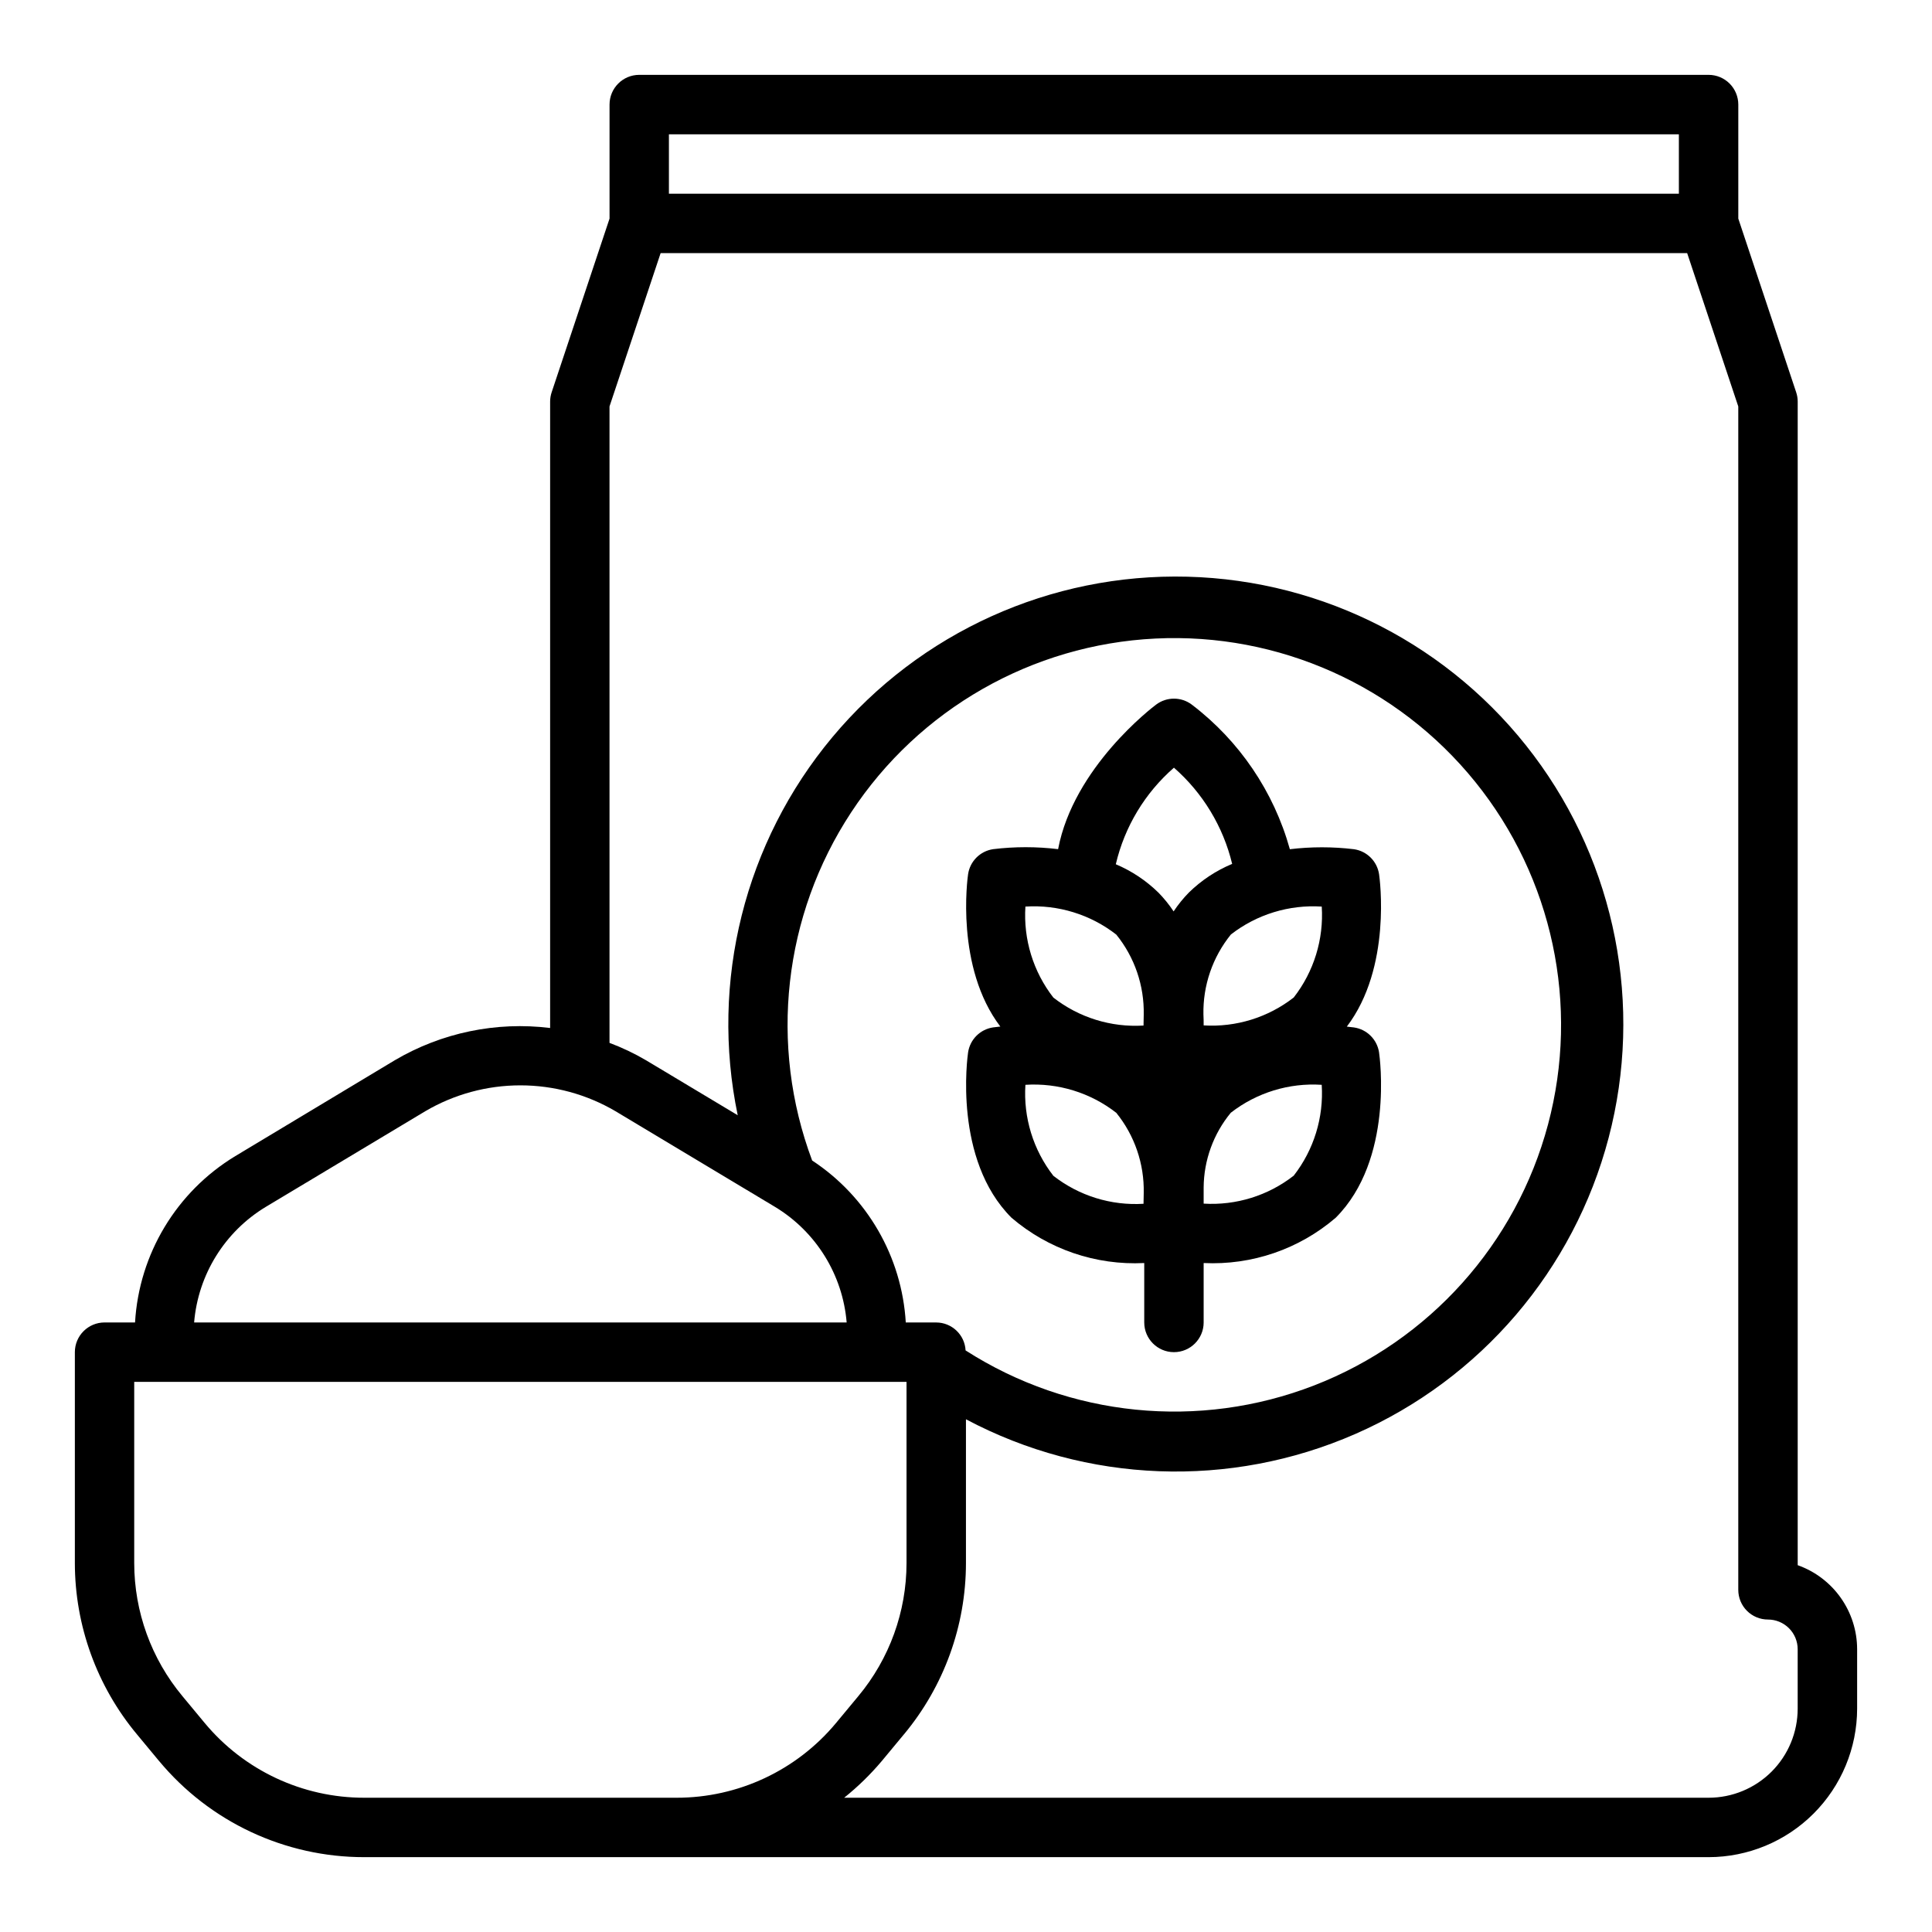
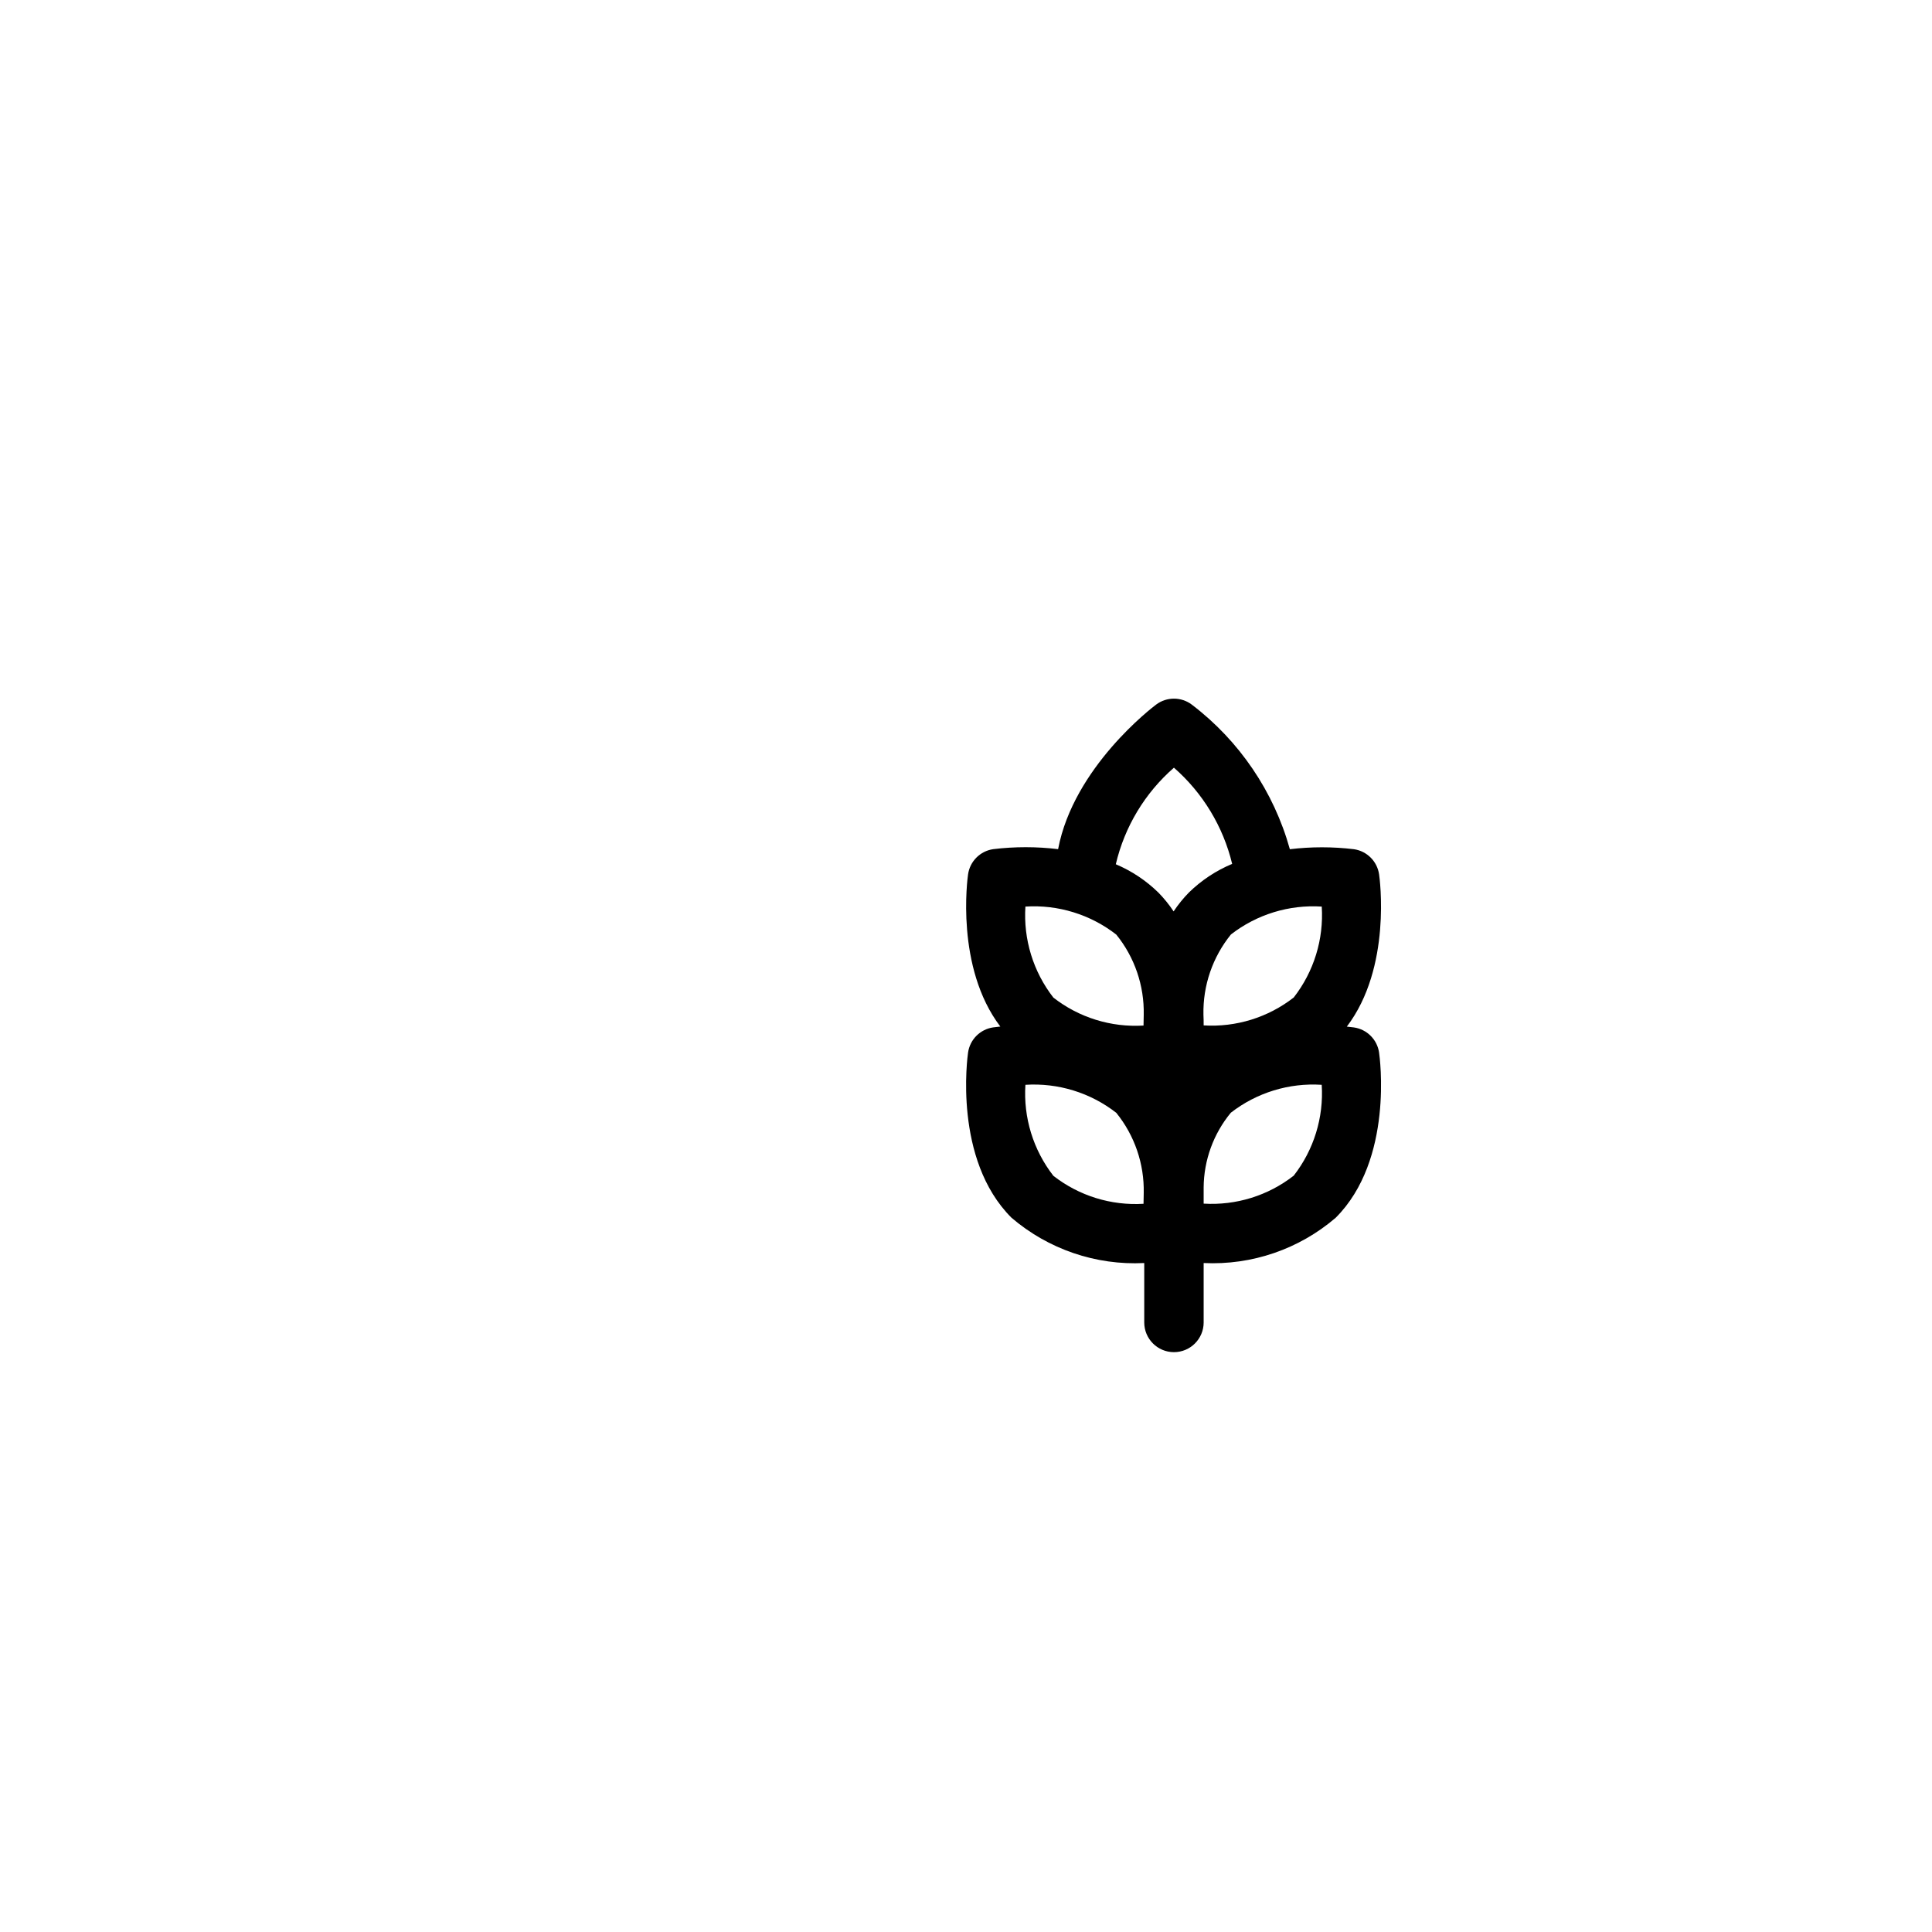
<svg xmlns="http://www.w3.org/2000/svg" fill="#000000" width="800px" height="800px" version="1.1" viewBox="144 144 512 512">
  <g>
-     <path d="m620.41 558.79v-308.36c0-0.844-0.141-1.684-0.41-2.488l-15.332-46.012v-30.219c0-2.09-0.832-4.09-2.305-5.566-1.477-1.477-3.481-2.309-5.566-2.309h-283.39c-4.348 0-7.871 3.527-7.871 7.875v30.219l-15.336 46.012c-0.27 0.805-0.406 1.645-0.41 2.488v166c-14.285-1.766-28.758 1.238-41.16 8.543l-42.281 25.41c-15.566 9.434-25.496 25.914-26.562 44.082h-8.074c-4.348 0-7.875 3.527-7.875 7.875v55.891c0.016 16.57 5.824 32.613 16.422 45.352l5.879 7.086 0.004-0.004c13.441 16.18 33.391 25.523 54.426 25.5h356.23c10.434-0.012 20.438-4.164 27.816-11.543 7.379-7.379 11.531-17.383 11.543-27.816v-15.746c-0.008-4.883-1.523-9.645-4.344-13.633-2.816-3.984-6.801-7.004-11.402-8.637zm-299.14-379.2h267.65v15.742h-267.65zm-106.84 284.25 42.289-25.363c7.637-4.484 16.336-6.848 25.191-6.848s17.555 2.363 25.191 6.848l42.289 25.363c10.871 6.574 17.934 17.969 18.984 30.629h-172.93c1.051-12.66 8.113-24.055 18.984-30.629zm185.46 38.039c-0.215-4.141-3.629-7.394-7.777-7.41h-8.074c-1.031-17.422-10.23-33.336-24.812-42.926-11.48-30.645-7.637-64.93 10.348-92.27 17.98-27.34 47.938-44.453 80.621-46.051 32.684-1.602 64.168 12.504 84.734 37.957s27.742 59.199 19.312 90.82c-8.434 31.617-31.457 57.312-61.965 69.148-30.508 11.836-64.836 8.391-92.387-9.27zm-86.496 118.54h-72.84c-16.359 0.023-31.879-7.25-42.328-19.836l-5.879-7.086c-8.25-9.902-12.77-22.379-12.777-35.266v-48.02h204.67v48.02c-0.008 12.887-4.527 25.363-12.777 35.266l-5.879 7.086c-10.449 12.586-25.969 19.859-42.328 19.836zm307.01-23.617v0.004c0 6.262-2.488 12.27-6.914 16.699-4.43 4.426-10.438 6.914-16.699 6.914h-229.08c3.641-2.914 6.984-6.18 9.988-9.746l5.879-7.086 0.004 0.004c10.594-12.742 16.398-28.789 16.406-45.359v-38.109c31.996 16.992 70.008 18.422 103.2 3.887 33.184-14.535 57.906-43.445 67.117-78.484 9.207-35.039 1.895-72.367-19.855-101.34-21.75-28.977-55.555-46.418-91.77-47.355-36.219-0.941-70.879 14.73-94.102 42.539-23.223 27.809-32.457 64.707-25.074 100.18l-24.301-14.57h-0.004c-3.082-1.812-6.32-3.352-9.672-4.606v-168.66l13.547-40.637h272.04l13.547 40.637v313.61c0 2.086 0.828 4.09 2.305 5.566 1.477 1.477 3.481 2.305 5.566 2.305 2.09 0 4.09 0.828 5.566 2.305 1.477 1.477 2.305 3.481 2.305 5.566z" />
-     <path d="m462.98 494.46v-15.742c12.77 0.617 25.293-3.676 34.996-12.004 15.414-15.406 11.668-42.617 11.492-43.77h0.004c-0.5-3.445-3.207-6.156-6.652-6.66-0.156 0-0.852-0.117-1.898-0.219 11.941-15.688 8.707-39.289 8.551-40.352-0.5-3.449-3.207-6.156-6.652-6.66-5.644-0.68-11.352-0.68-16.996 0-4.254-15.27-13.383-28.73-25.996-38.328-2.797-2.102-6.644-2.102-9.445 0-0.984 0.738-21.859 16.609-25.977 38.312-5.715-0.695-11.488-0.695-17.199 0-3.453 0.5-6.16 3.211-6.66 6.66-0.156 1.062-3.387 24.664 8.551 40.352-1.047 0.102-1.73 0.195-1.891 0.219-3.453 0.5-6.16 3.211-6.66 6.66-0.164 1.148-3.938 28.34 11.492 43.77 9.762 8.363 22.355 12.668 35.195 12.02v15.742c0 4.348 3.523 7.875 7.871 7.875 4.348 0 7.875-3.527 7.875-7.875zm23.867-38.895c-6.789 5.297-15.277 7.93-23.867 7.41v-4.309c0.059-7.223 2.602-14.211 7.199-19.781 6.856-5.328 15.426-7.961 24.09-7.398 0.555 8.664-2.086 17.23-7.422 24.078zm7.43-71.312c0.555 8.672-2.09 17.246-7.43 24.098-6.793 5.289-15.277 7.918-23.867 7.391v-0.102c0-0.875 0-1.777-0.055-2.738h-0.004c-0.16-7.723 2.422-15.254 7.285-21.258 6.848-5.316 15.406-7.945 24.062-7.391zm-39.172-36.809c7.656 6.699 13.047 15.609 15.43 25.496-4.269 1.777-8.164 4.356-11.469 7.59-1.504 1.531-2.859 3.207-4.047 5-1.188-1.793-2.539-3.469-4.047-5-3.254-3.184-7.078-5.723-11.273-7.496 2.328-9.934 7.715-18.887 15.406-25.59zm-39.359 36.809c8.664-0.551 17.23 2.09 24.082 7.426 4.859 6 7.434 13.531 7.273 21.254 0 1-0.055 1.945-0.055 2.852v-0.004c-8.602 0.527-17.102-2.109-23.895-7.414-5.336-6.859-7.969-15.441-7.406-24.113zm0 47.23v0.004c8.664-0.555 17.23 2.086 24.082 7.422 4.859 6.004 7.434 13.531 7.273 21.254 0 1-0.055 1.945-0.055 2.852-8.602 0.527-17.102-2.113-23.895-7.418-5.336-6.859-7.969-15.438-7.406-24.109z" />
+     <path d="m462.98 494.46v-15.742c12.77 0.617 25.293-3.676 34.996-12.004 15.414-15.406 11.668-42.617 11.492-43.77h0.004c-0.5-3.445-3.207-6.156-6.652-6.66-0.156 0-0.852-0.117-1.898-0.219 11.941-15.688 8.707-39.289 8.551-40.352-0.5-3.449-3.207-6.156-6.652-6.66-5.644-0.68-11.352-0.68-16.996 0-4.254-15.27-13.383-28.73-25.996-38.328-2.797-2.102-6.644-2.102-9.445 0-0.984 0.738-21.859 16.609-25.977 38.312-5.715-0.695-11.488-0.695-17.199 0-3.453 0.5-6.16 3.211-6.66 6.66-0.156 1.062-3.387 24.664 8.551 40.352-1.047 0.102-1.73 0.195-1.891 0.219-3.453 0.5-6.16 3.211-6.66 6.66-0.164 1.148-3.938 28.34 11.492 43.77 9.762 8.363 22.355 12.668 35.195 12.02v15.742c0 4.348 3.523 7.875 7.871 7.875 4.348 0 7.875-3.527 7.875-7.875zm23.867-38.895c-6.789 5.297-15.277 7.93-23.867 7.41v-4.309c0.059-7.223 2.602-14.211 7.199-19.781 6.856-5.328 15.426-7.961 24.09-7.398 0.555 8.664-2.086 17.23-7.422 24.078zm7.43-71.312c0.555 8.672-2.09 17.246-7.43 24.098-6.793 5.289-15.277 7.918-23.867 7.391v-0.102c0-0.875 0-1.777-0.055-2.738c-0.16-7.723 2.422-15.254 7.285-21.258 6.848-5.316 15.406-7.945 24.062-7.391zm-39.172-36.809c7.656 6.699 13.047 15.609 15.43 25.496-4.269 1.777-8.164 4.356-11.469 7.59-1.504 1.531-2.859 3.207-4.047 5-1.188-1.793-2.539-3.469-4.047-5-3.254-3.184-7.078-5.723-11.273-7.496 2.328-9.934 7.715-18.887 15.406-25.59zm-39.359 36.809c8.664-0.551 17.23 2.09 24.082 7.426 4.859 6 7.434 13.531 7.273 21.254 0 1-0.055 1.945-0.055 2.852v-0.004c-8.602 0.527-17.102-2.109-23.895-7.414-5.336-6.859-7.969-15.441-7.406-24.113zm0 47.23v0.004c8.664-0.555 17.23 2.086 24.082 7.422 4.859 6.004 7.434 13.531 7.273 21.254 0 1-0.055 1.945-0.055 2.852-8.602 0.527-17.102-2.113-23.895-7.418-5.336-6.859-7.969-15.438-7.406-24.109z" />
  </g>
</svg>